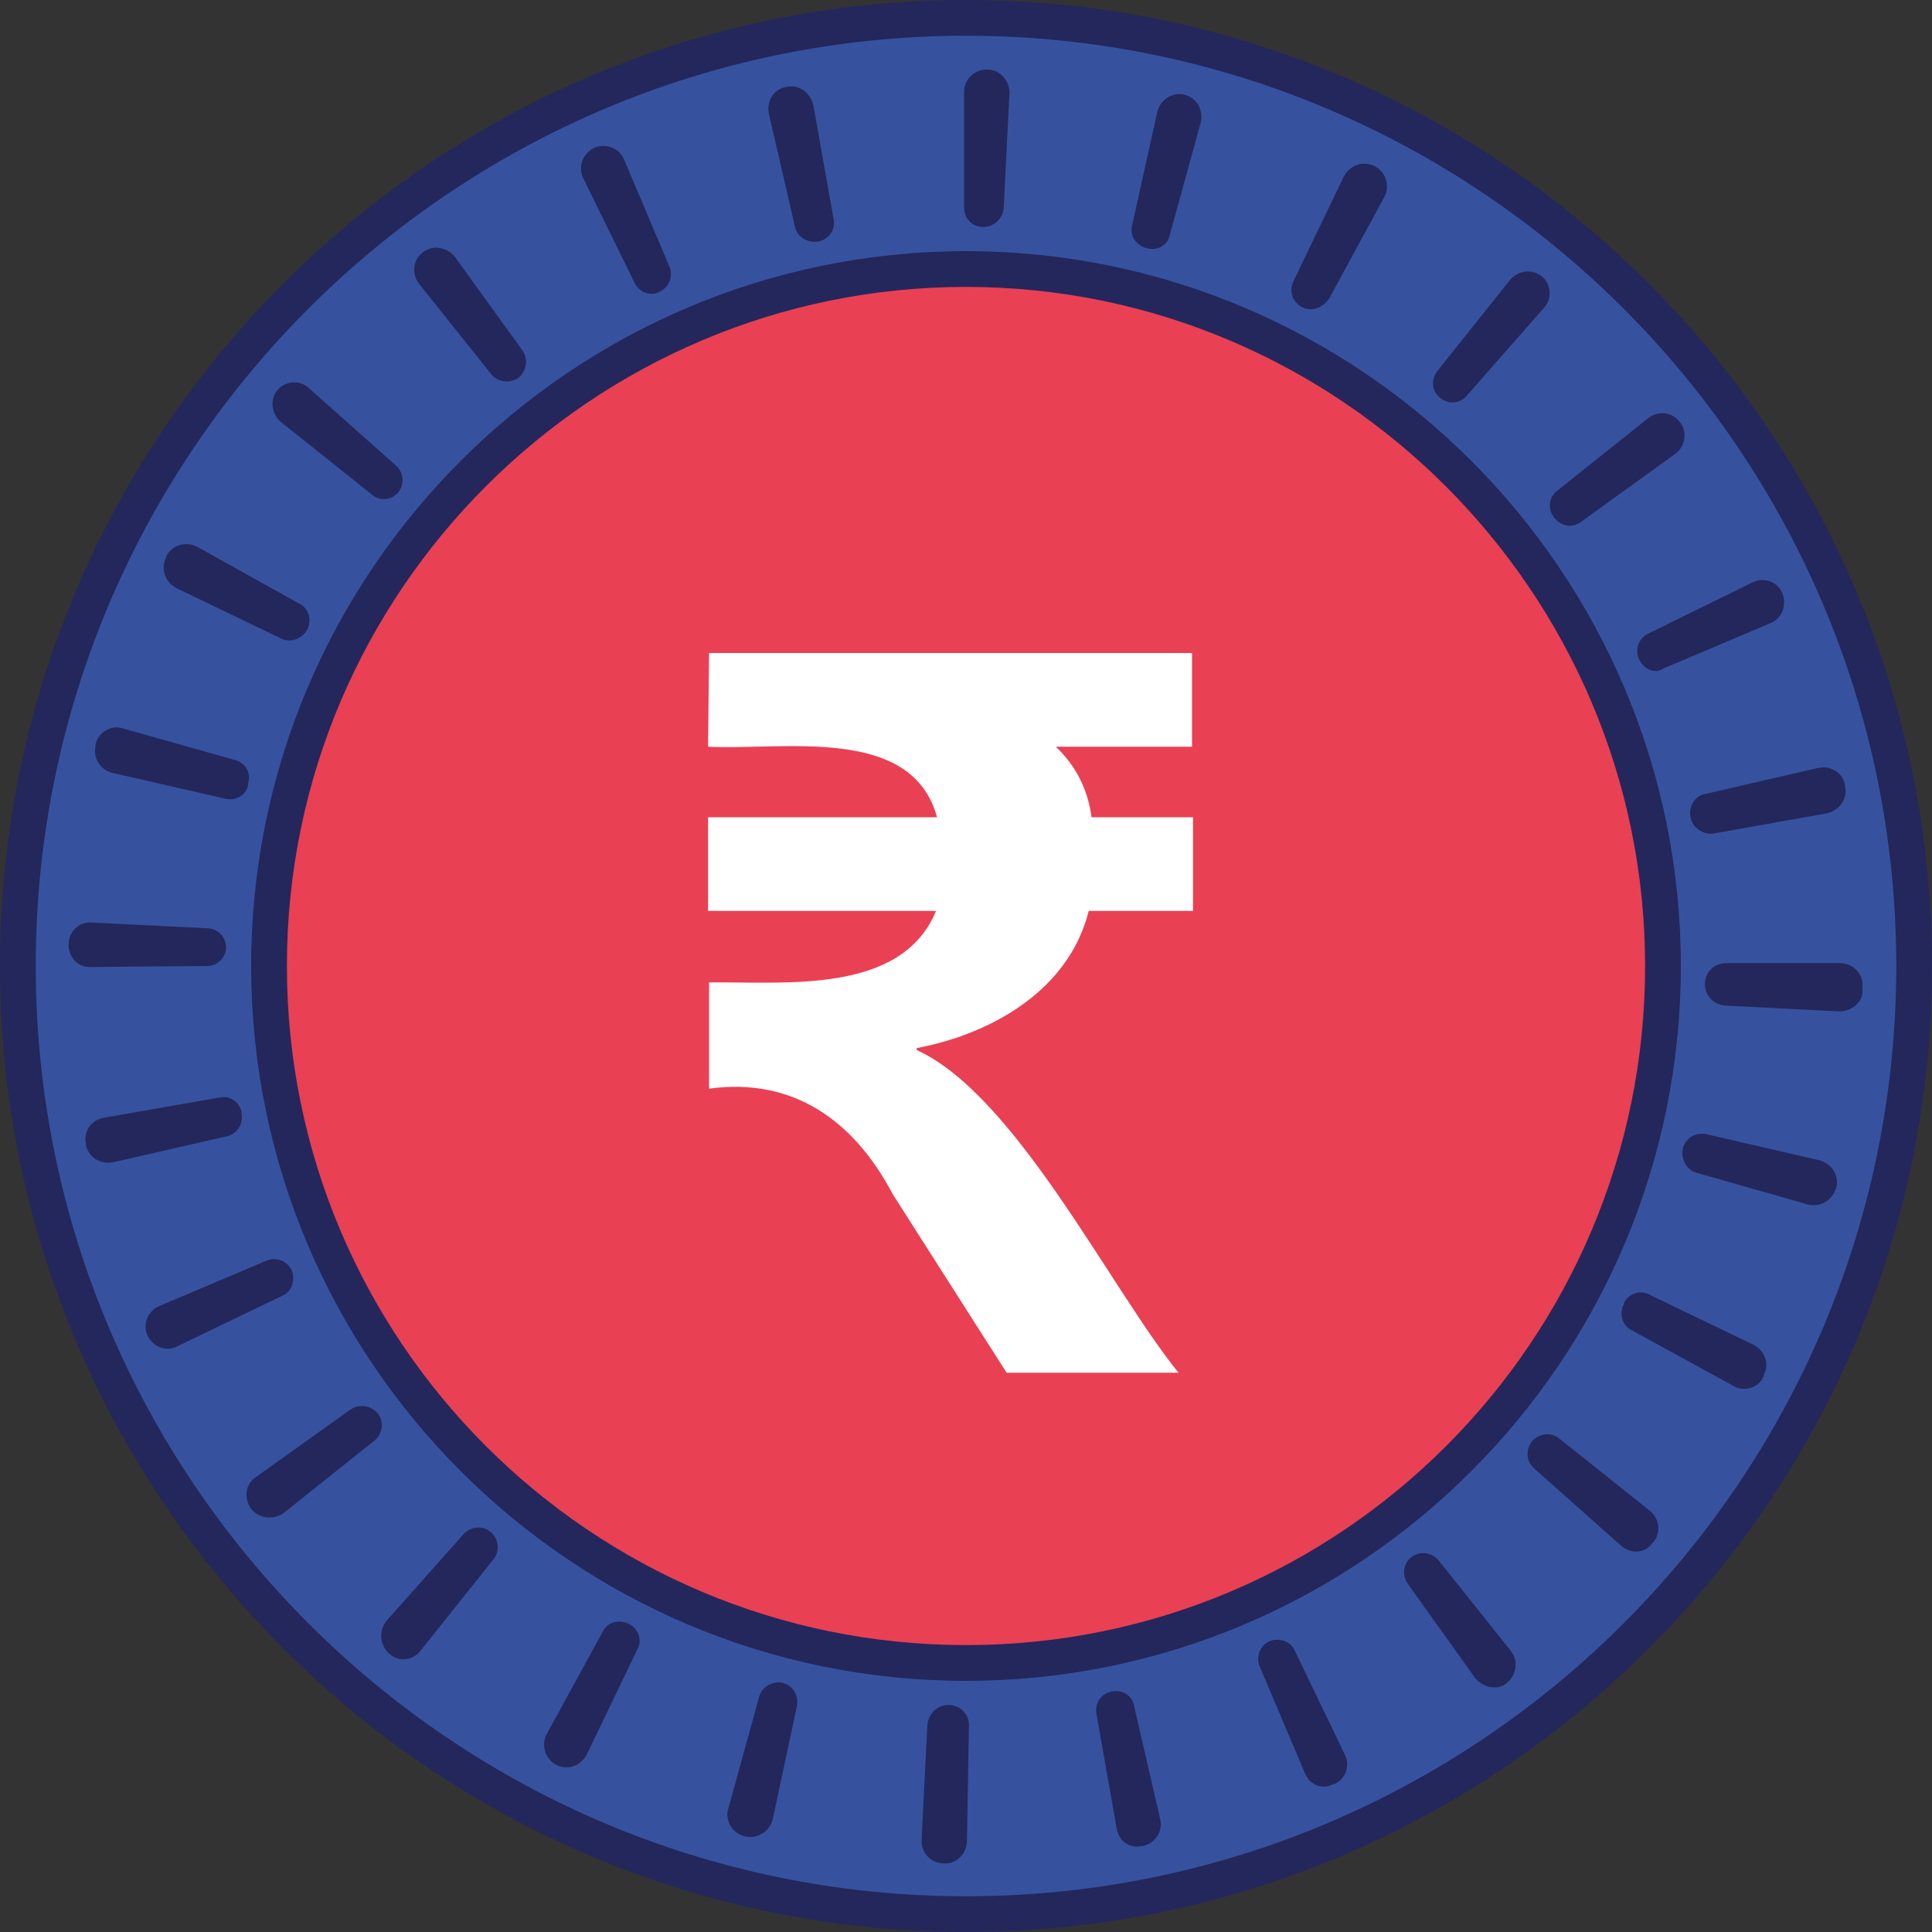
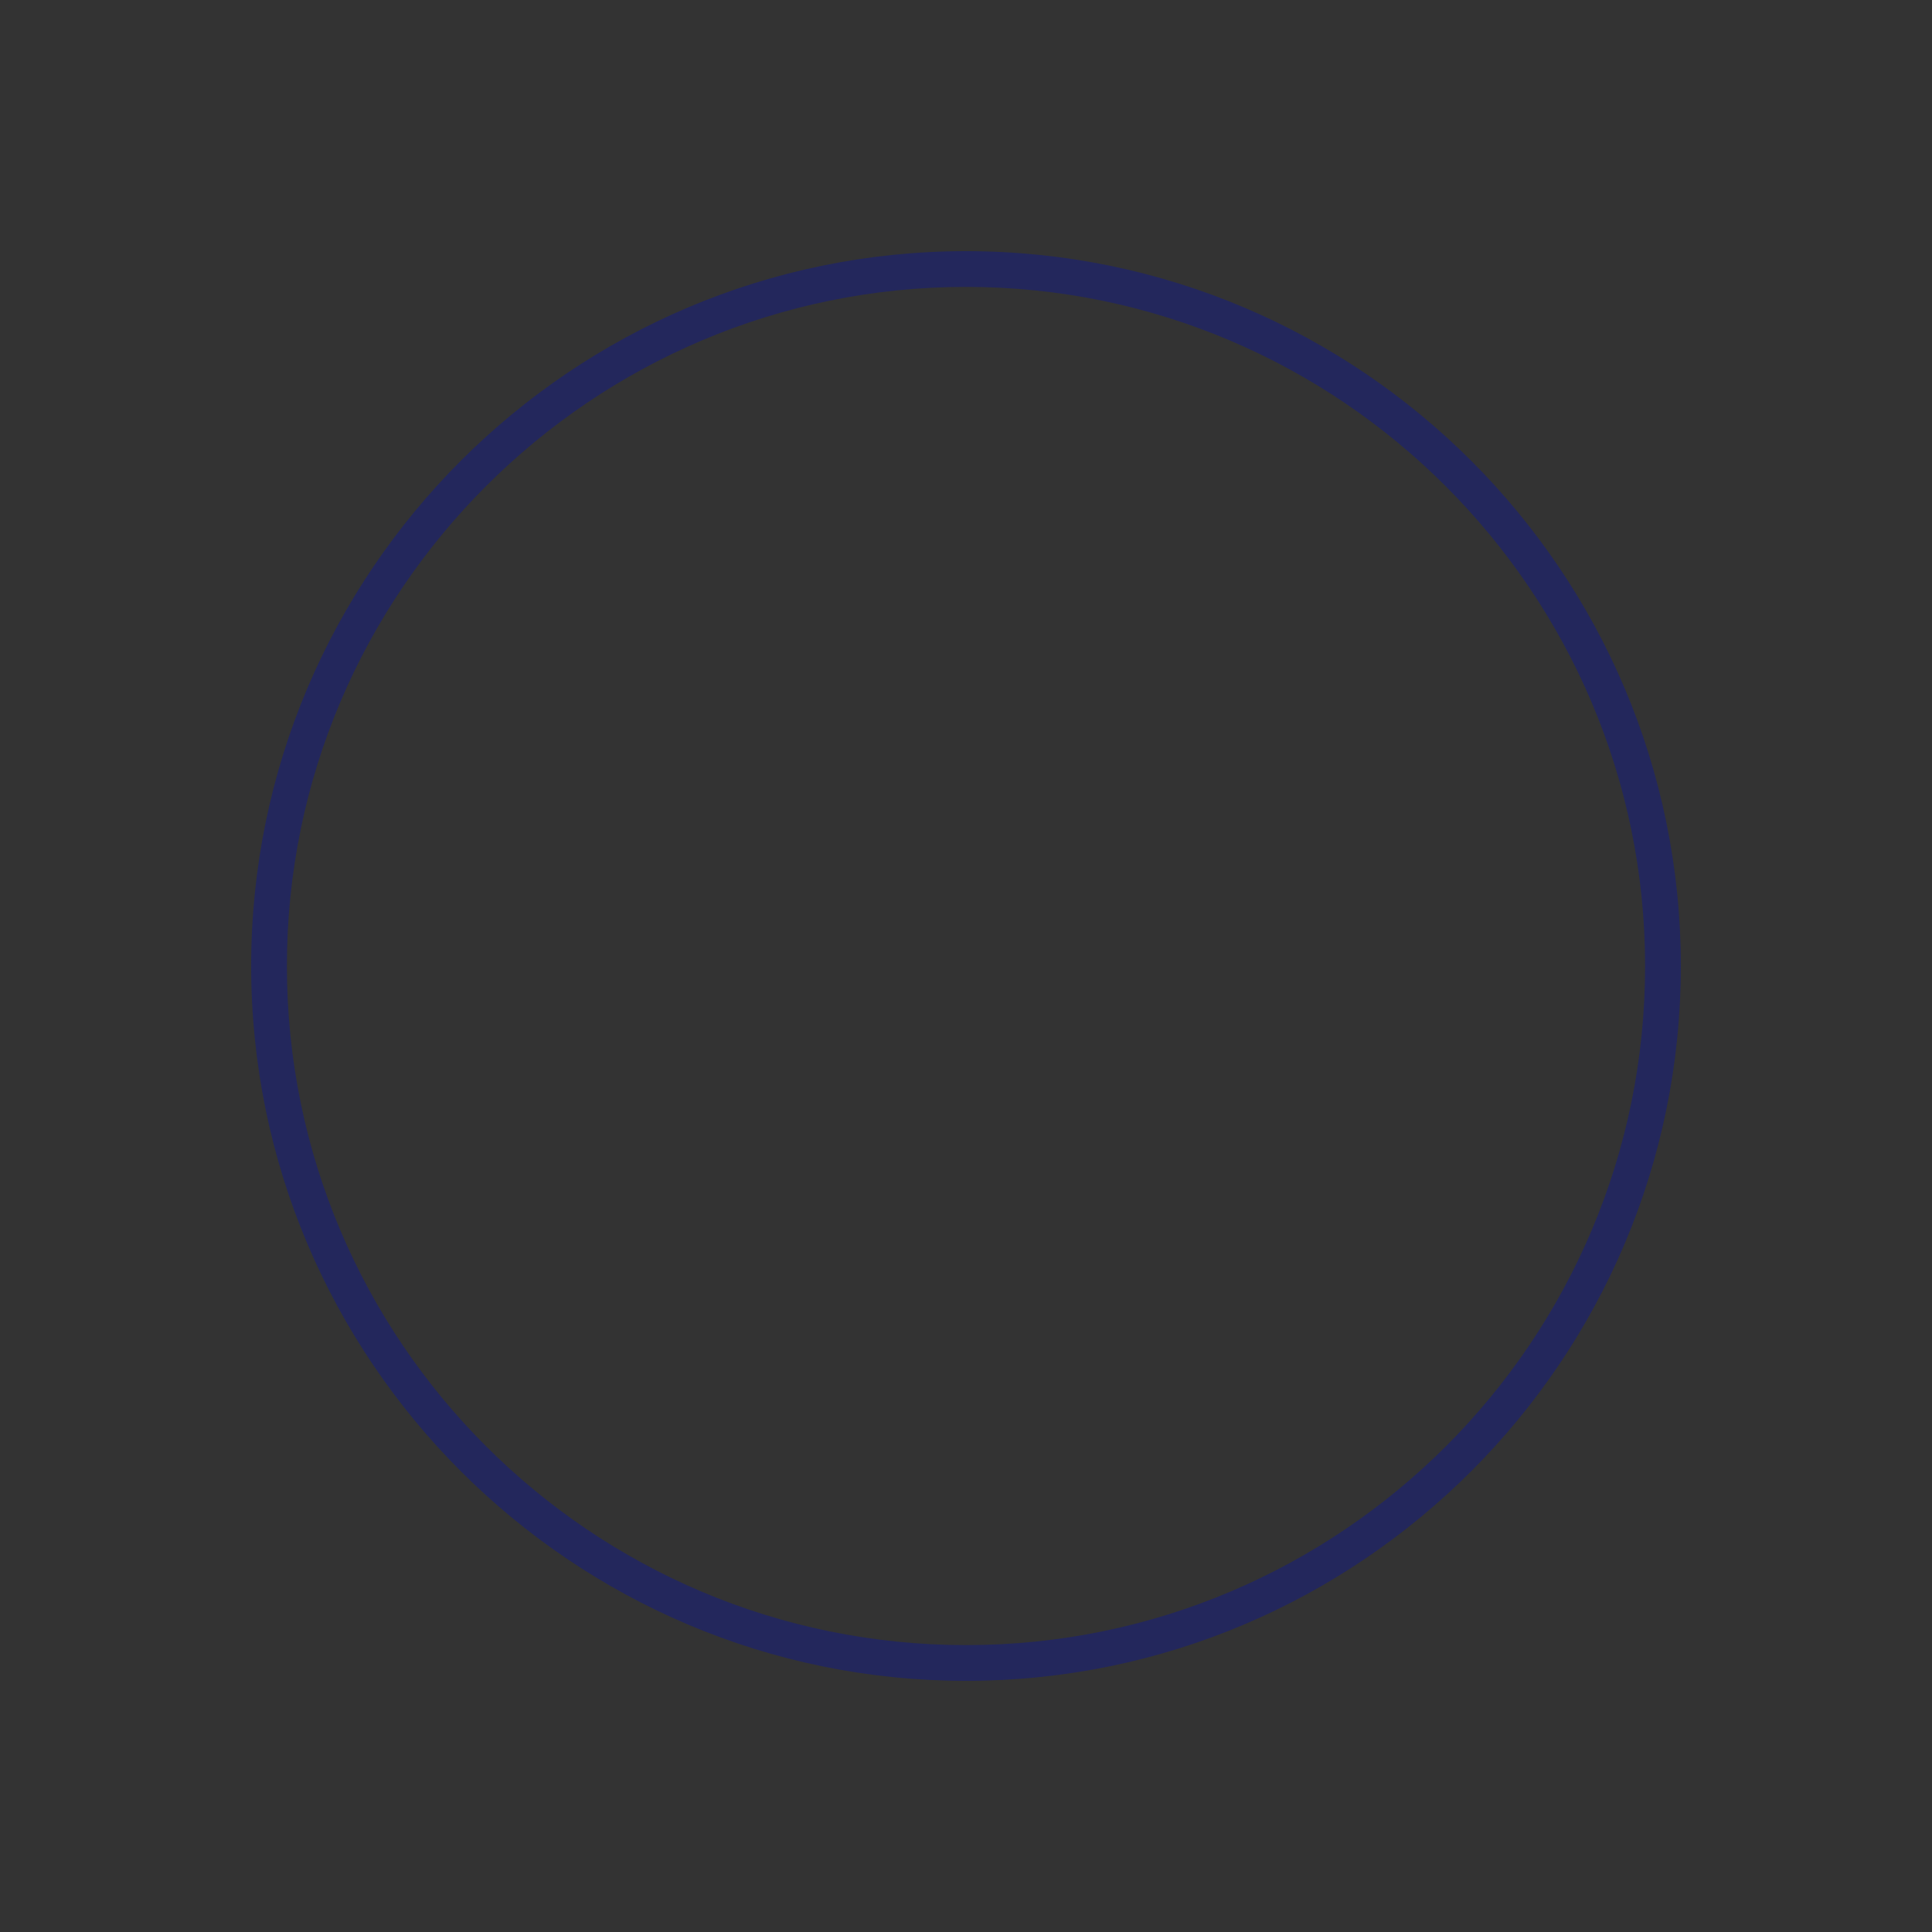
<svg xmlns="http://www.w3.org/2000/svg" fill="#000000" height="200" preserveAspectRatio="xMidYMid meet" version="1" viewBox="0.0 0.0 200.0 200.0" width="200" zoomAndPan="magnify">
  <rect x="0.0" y="0.0" width="200.0" height="200.0" fill="#333333" stroke="none" />
  <g id="change1_1">
-     <circle cx="100" cy="100" fill="#36529f" r="98.1" />
-   </g>
+     </g>
  <g id="change2_1">
-     <circle cx="100" cy="100" fill="#ea4053" r="72.2" />
-   </g>
+     </g>
  <g fill="#23275c" id="change3_1">
    <path d="M100,174c-40.8,0-74-33.2-74-74c0-40.8,33.2-74,74-74c40.8,0,74,33.2,74,74S140.8,174,100,174z M100,29.7 c-38.7,0-70.3,31.5-70.3,70.3s31.5,70.3,70.3,70.3s70.3-31.5,70.3-70.3C170.3,61.3,138.7,29.7,100,29.7z" fill="inherit" />
-     <path d="M100,200C44.9,200,0,155.1,0,100S44.9,0,100,0c55.1,0,100,44.9,100,100C200,155.1,155.1,200,100,200z M100,3.7 C46.9,3.7,3.7,46.9,3.7,100s43.2,96.3,96.3,96.3s96.3-43.2,96.3-96.3S153.1,3.7,100,3.7z" fill="inherit" />
-     <path d="M97.7,192.9L97.7,192.9c-1.3,0-2.4-1.1-2.3-2.5l0.6-11.8c0.1-1.2,1-2.1,2.2-2.1l0,0c1.2,0,2.2,1,2.1,2.2 l-0.2,11.8C100.1,191.9,99,193,97.7,192.9z M115.6,189.3l-2.1-11.9c-0.2-1.1,0.5-2.1,1.6-2.3c0,0,0,0,0,0c1.1-0.2,2.1,0.4,2.3,1.5 l2.7,11.7c0.3,1.3-0.5,2.5-1.8,2.8c0,0-0.1,0-0.1,0C117,191.4,115.8,190.6,115.6,189.3z M77.1,190.1 C77.1,190.1,77.1,190.1,77.1,190.1c-1.3-0.3-2.1-1.7-1.7-2.9l3.2-11.6c0.3-1,1.4-1.6,2.4-1.4c0,0,0,0,0,0c1.1,0.3,1.7,1.3,1.5,2.4 L80,188.3C79.7,189.6,78.4,190.4,77.1,190.1z M135.1,183.6l-4.7-11.1c-0.4-1,0-2.1,1-2.6c0,0,0,0,0,0c1-0.4,2.2,0,2.6,0.9l5.2,10.8 c0.6,1.2,0.1,2.6-1.1,3.1c0,0-0.1,0-0.1,0C136.9,185.3,135.6,184.8,135.1,183.6z M57.6,182.7C57.6,182.7,57.6,182.7,57.6,182.7 c-1.2-0.6-1.6-2.1-1-3.2l5.8-10.6c0.5-1,1.7-1.3,2.7-0.8c0,0,0,0,0,0c1,0.5,1.4,1.7,0.9,2.6l-5.2,10.8 C60.2,182.8,58.8,183.3,57.6,182.7z M152.7,173.7l-7-9.8c-0.6-0.9-0.4-2.1,0.4-2.7c0,0,0,0,0,0c0.9-0.7,2.1-0.5,2.8,0.3l7.5,9.4 c0.8,1,0.6,2.5-0.4,3.3c0,0,0,0-0.1,0.1C155,175,153.5,174.7,152.7,173.7z M40.3,171.2C40.3,171.2,40.3,171.2,40.3,171.2 c-1-0.9-1.1-2.4-0.3-3.4l8-9c0.7-0.8,2-0.9,2.8-0.2c0,0,0,0,0,0c0.8,0.7,1,1.9,0.3,2.8l-7.5,9.4C42.8,171.9,41.3,172.1,40.3,171.2z M167.8,160l-9-8c-0.8-0.7-0.9-1.9-0.2-2.8c0,0,0,0,0,0c0.7-0.8,1.9-1,2.8-0.3l9.4,7.5c1,0.8,1.2,2.3,0.3,3.3c0,0,0,0-0.1,0.1 C170.3,160.8,168.8,160.9,167.8,160z M26,156.2C26,156.2,25.9,156.2,26,156.2c-0.8-1.1-0.6-2.6,0.5-3.3l9.8-7 c0.9-0.6,2.1-0.4,2.8,0.4c0,0,0,0,0,0c0.7,0.9,0.5,2.1-0.3,2.8l-9.4,7.5C28.3,157.4,26.8,157.2,26,156.2z M179.5,143.5l-10.6-5.8 c-1-0.5-1.3-1.7-0.8-2.7c0,0,0,0,0-0.1c0.5-1,1.7-1.4,2.6-0.9l10.8,5.2c1.2,0.6,1.7,2,1.1,3.1c0,0,0,0.1,0,0.1 C182.1,143.7,180.6,144.1,179.5,143.5z M15.3,138.3C15.3,138.3,15.3,138.3,15.3,138.3c-0.6-1.2,0-2.6,1.2-3.1l11.1-4.7 c1-0.4,2.1,0,2.6,1c0,0,0,0,0,0c0.4,1,0,2.2-0.9,2.6l-10.8,5.2C17.3,140,15.9,139.5,15.3,138.3z M187.2,124.7l-11.6-3.3 c-1-0.3-1.6-1.4-1.4-2.4c0,0,0,0,0-0.1c0.3-1.1,1.3-1.7,2.4-1.5l11.7,2.7c1.3,0.3,2.1,1.6,1.8,2.8c0,0,0,0,0,0 C189.7,124.3,188.4,125,187.2,124.7z M8.9,118.6c0-0.1,0-0.1,0-0.2c-0.3-1.3,0.6-2.5,1.9-2.7l12-2.1c1-0.2,2,0.5,2.2,1.5 c0,0.1,0,0.1,0,0.2c0.2,1-0.4,2-1.4,2.3l-11.8,2.7C10.4,120.6,9.2,119.8,8.9,118.6z M190.4,104.7l-11.8-0.6c-1.2-0.1-2.1-1-2.1-2.2 c0,0,0,0,0-0.1c0-1.2,1-2.1,2.2-2.1h11.8c1.3,0,2.4,1.1,2.3,2.4c0,0.1,0,0.2,0,0.4C192.9,103.7,191.7,104.7,190.4,104.7z M7.1,97.8 C7.1,97.8,7.1,97.8,7.1,97.8c0-1.4,1.1-2.4,2.4-2.3l12.1,0.6c1,0.1,1.8,0.9,1.8,2c0,0,0,0,0,0c0,1-0.9,1.9-1.9,1.9l-12.1,0.1 C8.1,100.2,7.1,99.1,7.1,97.8z M175,84.6C175,84.6,175,84.6,175,84.6c-0.2-1.1,0.4-2.2,1.5-2.4l11.7-2.7c1.3-0.3,2.6,0.5,2.8,1.8 c0,0,0,0,0,0.1c0.3,1.3-0.6,2.5-1.9,2.8l-11.8,2.1C176.3,86.4,175.2,85.7,175,84.6z M23.4,82.7L11.6,80c-1.2-0.3-2-1.5-1.7-2.8 c0-0.1,0-0.1,0-0.2c0.3-1.2,1.6-2,2.8-1.6l11.7,3.3c1,0.3,1.6,1.3,1.3,2.3c0,0.1,0,0.1,0,0.2C25.5,82.3,24.5,82.9,23.4,82.7z M169.7,68.3C169.7,68.3,169.7,68.3,169.7,68.3c-0.5-1-0.1-2.2,0.9-2.7l10.8-5.3c1.2-0.6,2.6-0.1,3.1,1.1c0,0,0,0,0,0 c0.5,1.2,0,2.6-1.2,3.1l-11.1,4.7C171.3,69.8,170.2,69.3,169.7,68.3z M29.1,66.1l-10.8-5.2c-1.2-0.6-1.7-2-1.1-3.2c0,0,0,0,0-0.1 c0.6-1.2,2.1-1.6,3.2-1L31,62.5c1,0.5,1.3,1.7,0.8,2.7c0,0,0,0,0,0C31.3,66.1,30.1,66.6,29.1,66.1z M160.9,53.6 C160.9,53.6,160.9,53.6,160.9,53.6c-0.7-0.9-0.6-2.1,0.3-2.8l9.4-7.5c1-0.8,2.5-0.7,3.3,0.4c0,0,0,0,0,0c0.8,1,0.6,2.5-0.5,3.3 l-9.7,7C162.8,54.7,161.6,54.5,160.9,53.6z M38.5,51.2l-9.4-7.5c-1-0.8-1.2-2.3-0.4-3.3c0,0,0,0,0,0c0.8-1,2.4-1.1,3.3-0.2l9,8 c0.8,0.7,0.9,2,0.2,2.8c0,0,0,0,0,0C40.5,51.8,39.3,51.9,38.5,51.2z M149.1,41.2C149.1,41.2,149.1,41.2,149.1,41.2 c-0.9-0.7-1-1.9-0.3-2.8l7.5-9.4c0.8-1,2.3-1.2,3.3-0.4c0,0,0,0,0,0c1,0.8,1.1,2.4,0.2,3.3l-7.9,9 C151.2,41.8,149.9,41.9,149.1,41.2z M50.9,38.8l-7.5-9.4c-0.8-1-0.7-2.5,0.4-3.3c0,0,0,0,0,0c1-0.8,2.5-0.5,3.3,0.5l7,9.7 c0.6,0.9,0.4,2.1-0.4,2.8c0,0,0,0,0,0C52.8,39.7,51.6,39.6,50.9,38.8z M134.8,31.8C134.8,31.8,134.8,31.7,134.8,31.8 c-1-0.5-1.4-1.7-0.9-2.7l5.2-10.8c0.6-1.2,2-1.7,3.2-1.1c0,0,0,0,0,0c1.2,0.6,1.6,2.1,1,3.2l-5.7,10.5 C136.9,31.9,135.8,32.3,134.8,31.8z M65.7,29.3l-5.3-10.8c-0.6-1.2-0.1-2.6,1.1-3.2c0,0,0,0,0,0c1.2-0.5,2.6,0,3.1,1.2l4.7,11.1 c0.4,1,0,2.1-1,2.6c0,0,0,0,0,0C67.4,30.7,66.2,30.3,65.7,29.3z M118.7,25.7C118.7,25.7,118.7,25.7,118.7,25.7 c-1.1-0.3-1.8-1.3-1.5-2.4l2.6-11.7c0.3-1.3,1.6-2.1,2.8-1.8c0,0,0,0,0,0c1.3,0.3,2,1.6,1.7,2.9l-3.2,11.6 C120.9,25.4,119.8,26,118.7,25.7z M82.3,23.5l-2.7-11.7c-0.3-1.3,0.5-2.6,1.8-2.8c0,0,0,0,0,0c1.3-0.3,2.5,0.6,2.8,1.9l2.1,11.8 c0.2,1.1-0.5,2.1-1.6,2.3c0,0,0,0,0,0C83.6,25.2,82.5,24.5,82.3,23.5z M101.8,23.5C101.7,23.5,101.7,23.5,101.8,23.5 c-1.2,0-2-0.9-2-2v-12c0-1.3,1.1-2.3,2.3-2.3c0,0,0,0,0.1,0c1.3,0,2.3,1.1,2.3,2.4l-0.6,12C103.8,22.6,102.9,23.5,101.8,23.5z" fill="inherit" />
  </g>
  <g>
    <g id="change4_1">
-       <path d="M73.3,84.6H97c-2.6-9.6-16-6.9-23.7-7.3l0.1-9.7h50v9.7h-14.1c2.1,2,3.3,4.4,3.7,7.3h10.5v9.7h-10.8 c-2,8.1-9.9,12.7-17.8,14.2v0.2c10.3,4.7,20.1,24.8,27.1,33.4h-17.8l-11.8-18.5c-4-7.6-10.3-12.1-19-10.9v-11 c7.8-0.1,19.9,1.3,23.5-7.4H73.3L73.3,84.6L73.3,84.6z" fill="#ffffff" />
-     </g>
+       </g>
  </g>
</svg>